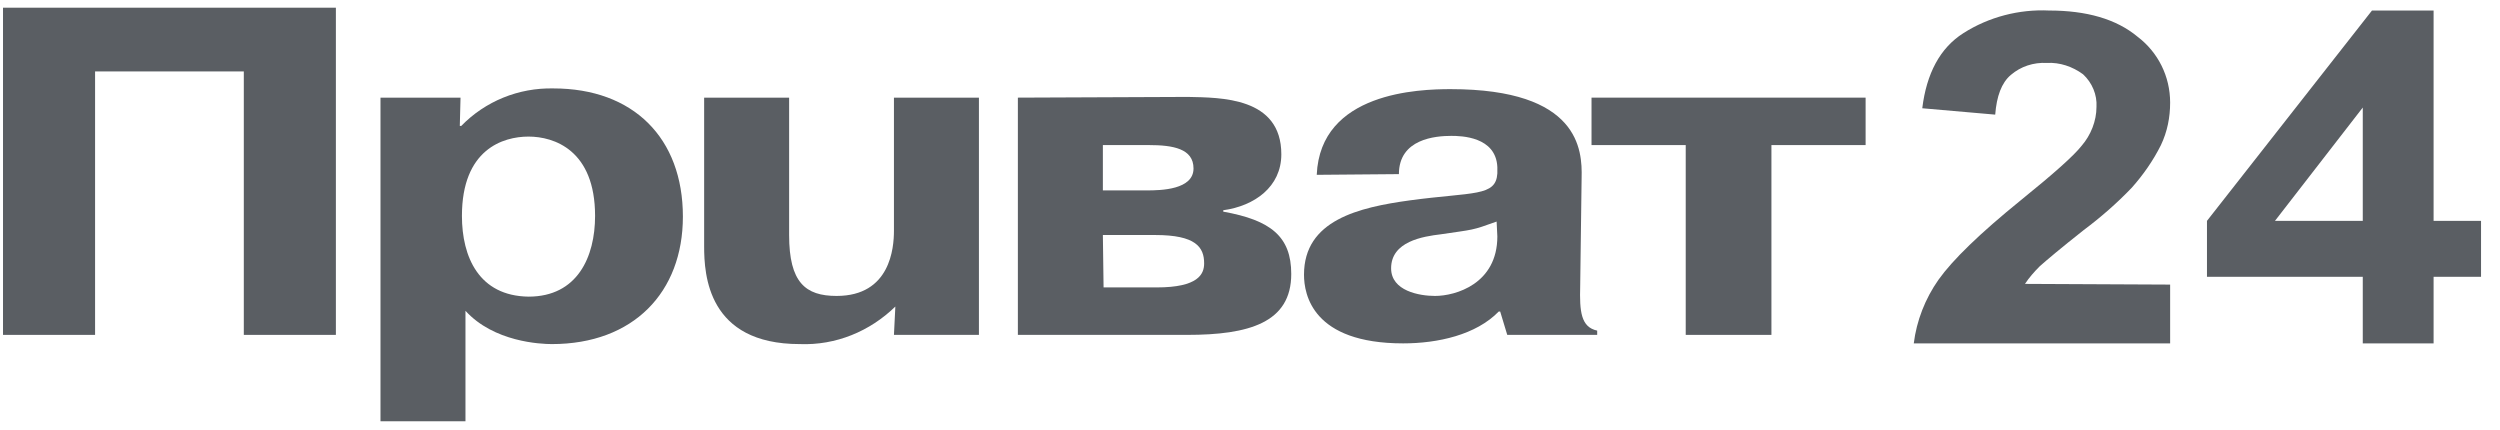
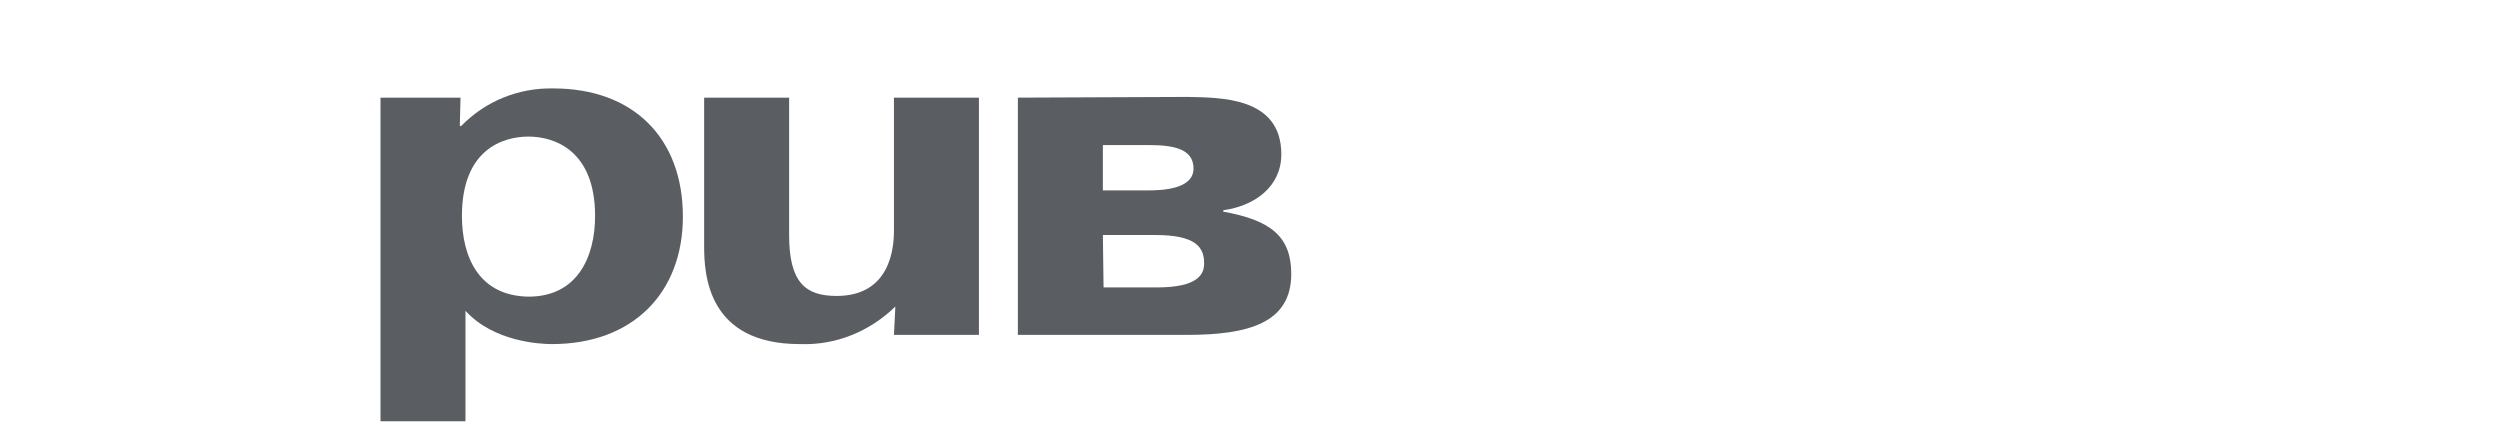
<svg xmlns="http://www.w3.org/2000/svg" width="128" height="22" viewBox="0 0 128 22" fill="none">
-   <path d="M111.111 14.571V17.581H97.985C98.13 16.421 98.565 15.297 99.254 14.318C99.979 13.302 101.357 11.961 103.46 10.256C105.164 8.879 106.18 7.972 106.579 7.464C107.05 6.92 107.34 6.195 107.34 5.47C107.376 4.854 107.122 4.237 106.651 3.802C106.107 3.403 105.454 3.186 104.802 3.222C104.113 3.186 103.46 3.403 102.953 3.838C102.481 4.237 102.227 4.926 102.155 5.869L98.42 5.543C98.638 3.766 99.326 2.46 100.523 1.699C101.828 0.865 103.388 0.466 104.911 0.539C106.832 0.539 108.355 0.974 109.443 1.88C110.495 2.678 111.111 3.911 111.111 5.253C111.111 6.014 110.966 6.739 110.64 7.428C110.241 8.226 109.733 8.951 109.153 9.604C108.392 10.402 107.558 11.127 106.687 11.779C105.491 12.722 104.766 13.339 104.439 13.629C104.149 13.919 103.895 14.209 103.678 14.535L111.111 14.571Z" fill="#5A5E63" />
-   <path d="M120.974 17.581V14.172H112.997V11.308L121.445 0.539H124.6V11.308H127.029V14.172H124.6V17.581H120.974ZM120.974 11.308V5.506L116.478 11.308H120.974Z" fill="#5A5E63" />
-   <path d="M4.868 17.146H0.154V0.394H17.197V17.146H12.483V3.657H4.868V17.146Z" fill="#5A5E63" />
  <path d="M23.651 11.054C23.651 7.646 25.754 6.993 27.06 6.993C28.365 6.993 30.468 7.682 30.468 11.054C30.468 13.157 29.562 15.188 27.06 15.188C24.521 15.152 23.651 13.157 23.651 11.054ZM19.481 4.999V21.57H23.832V15.913C25.283 17.509 27.676 17.617 28.256 17.617C32.426 17.617 34.964 14.97 34.964 11.09C34.964 7.066 32.426 4.527 28.329 4.527C26.552 4.491 24.848 5.18 23.615 6.449H23.542L23.579 4.999H19.481Z" fill="#5A5E63" />
  <path d="M45.842 15.695C44.537 16.965 42.796 17.69 40.947 17.617C36.233 17.617 36.052 14.064 36.052 12.613V4.999H40.403V12.033C40.403 14.463 41.237 15.152 42.833 15.152C45.589 15.152 45.77 12.686 45.77 11.816V4.999H50.121V17.146H45.77L45.842 15.695Z" fill="#5A5E63" />
  <path d="M56.467 7.428H58.824C60.056 7.428 61.108 7.609 61.108 8.625C61.108 9.713 59.44 9.749 58.715 9.749H56.467V7.428ZM52.115 4.999V17.146H60.782C63.936 17.146 66.112 16.529 66.112 14.028C66.112 12.106 65.06 11.272 62.631 10.837V10.764C64.226 10.547 65.604 9.568 65.604 7.9C65.604 4.962 62.5 5 60.818 4.962L52.115 4.999ZM56.467 12.033H59.15C61.217 12.033 61.652 12.65 61.652 13.484C61.652 14.028 61.362 14.716 59.222 14.716H56.503L56.467 12.033Z" fill="#5A5E63" />
-   <path d="M76.664 12.106C76.664 14.535 74.524 15.152 73.473 15.152C72.675 15.152 71.225 14.898 71.225 13.737C71.225 12.36 72.856 12.106 73.763 11.997C75.467 11.743 75.322 11.816 76.627 11.344L76.664 12.106ZM71.624 8.915C71.624 7.102 73.509 6.957 74.307 6.957C74.814 6.957 76.591 6.993 76.664 8.552V8.879C76.591 10.075 75.431 9.821 72.204 10.256C69.557 10.619 66.765 11.272 66.765 14.064C66.765 15.079 67.2 17.581 71.841 17.581C73.618 17.581 75.576 17.146 76.736 15.949H76.809L77.171 17.146H81.776V16.928C80.942 16.747 80.87 15.949 80.906 14.644L80.979 9.096C81.015 7.682 80.87 4.564 74.27 4.564C72.675 4.564 67.599 4.709 67.417 8.951L71.624 8.915Z" fill="#5A5E63" />
-   <path d="M81.486 7.428V4.999H95.519V7.428H90.697V17.146H86.309V7.428H81.486Z" fill="#5A5E63" />
</svg>